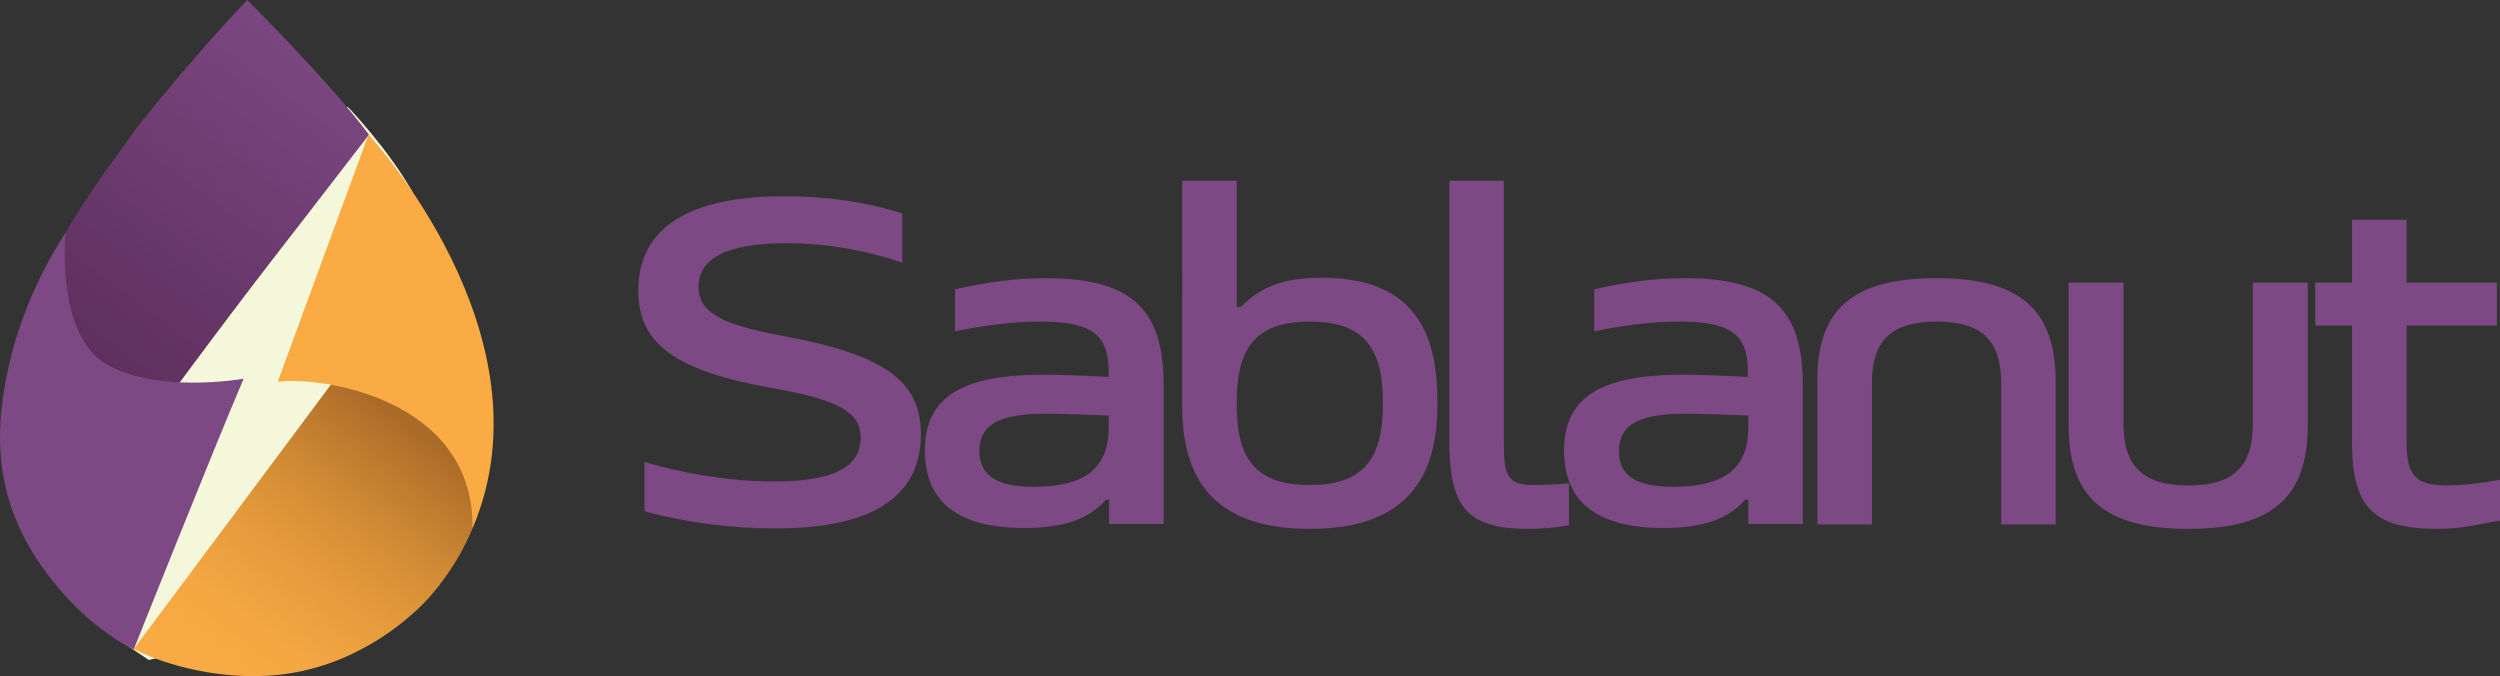
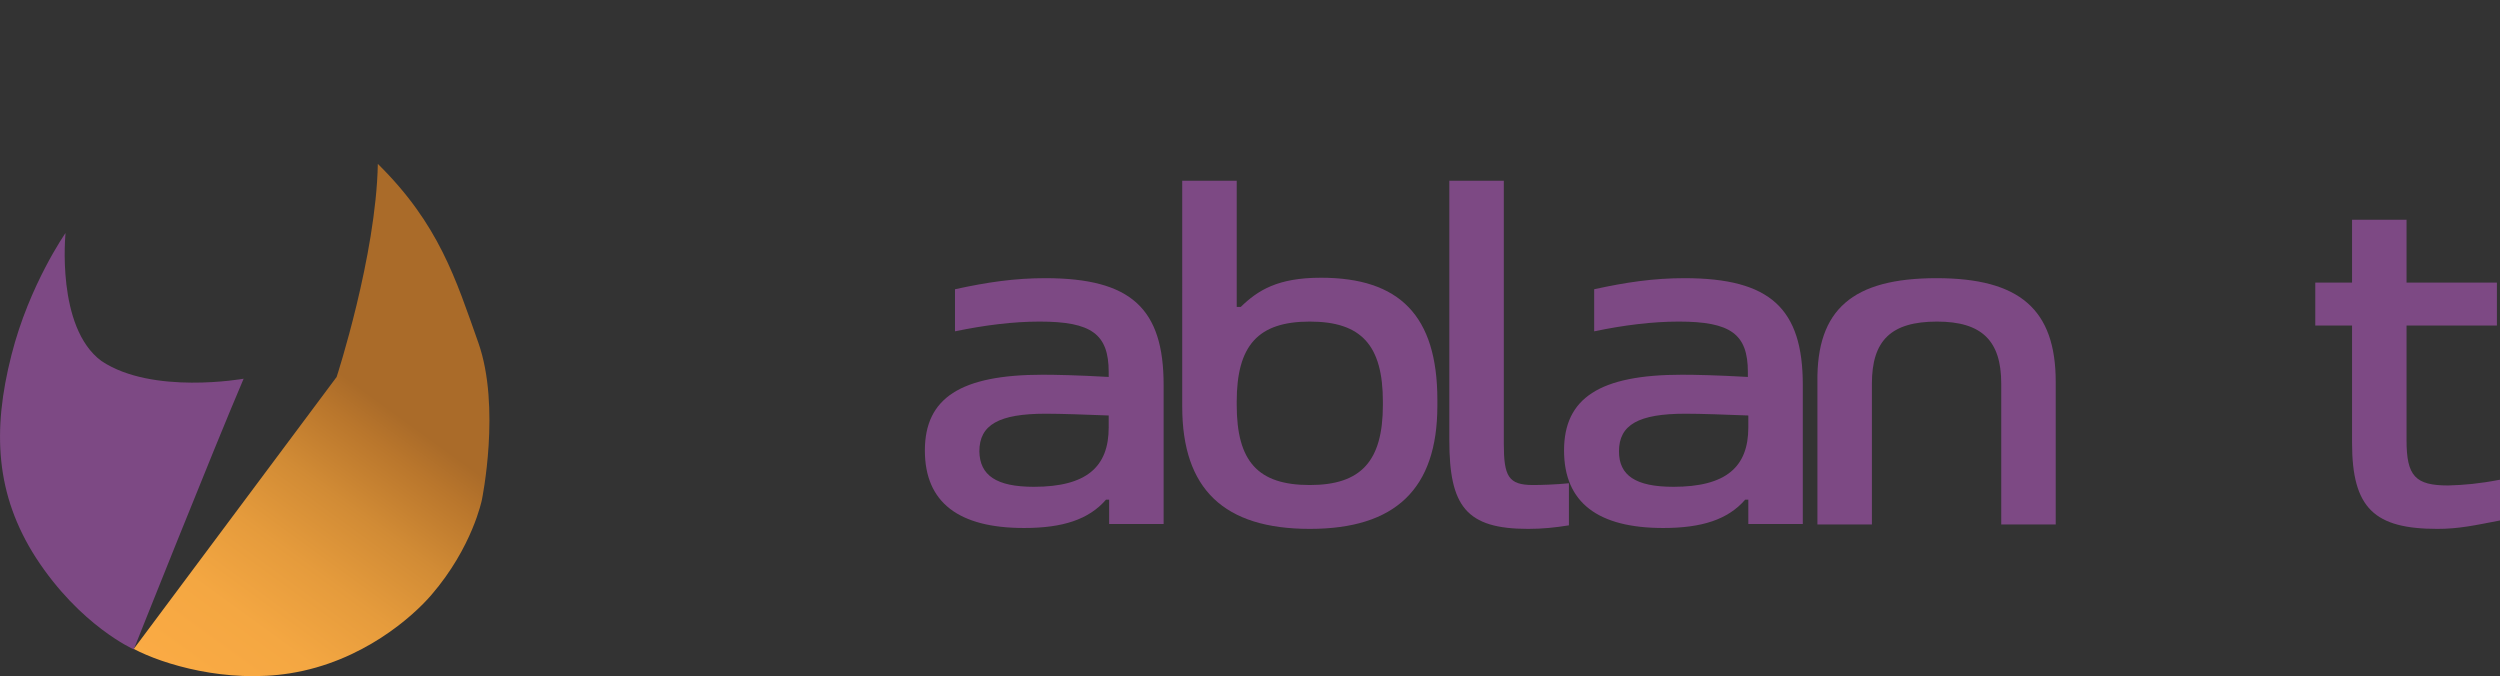
<svg xmlns="http://www.w3.org/2000/svg" id="Layer_1" x="0px" y="0px" viewBox="0 0 564.4 152.7" style="enable-background:new 0 0 564.4 152.7;" xml:space="preserve">
  <rect x="0" y="0" width="564.4" height="152.7" fill="#333333" stroke="none" />
  <style type="text/css">	.st0{fill:#7D4984;}	.st1{fill:#F5F7DA;}	.st2{fill:url(#SVGID_1_);}	.st3{fill:url(#SVGID_00000023972203974941187570000017617407315010502056_);}	.st4{fill:#FBAB44;}</style>
  <g>
    <g>
-       <path class="st0" d="M177.6,54.9c-13.8,0-19.9,3.6-19.9,9.8c0,5.7,4.8,8.5,18.9,11.1c23.3,4.3,31.3,10.3,31.3,22.2   c0,13.9-10.6,21.3-32.8,21.3c-9.8,0-20.4-1.3-29.6-3.9v-11.1c8.7,2.6,19.3,4.4,29.3,4.4c14,0,19.5-3.6,19.5-9.9   c0-5.7-4.9-8.5-19.5-11.1c-22.8-4-30.7-10.3-30.7-22.1c0-14.3,11.6-21.3,33-21.3c9.6,0,18.6,1.3,26.6,3.9v11.1   C194.8,56.3,186.1,54.9,177.6,54.9z" />
      <path class="st0" d="M262.7,86.9v31.4h-12.3v-5.5h-0.7c-3.9,4.5-9.8,6.4-18.5,6.4c-14.7,0-22.4-5.7-22.4-17.5   c0-11.8,8-17.1,26.6-17.1c2.8,0,7.9,0.1,14.9,0.5V84c0-8.6-3.9-11.4-15.6-11.4c-5.9,0-12.4,0.8-19.1,2.2v-9.5   c7.3-1.6,13.5-2.5,20.4-2.5C255.4,62.8,262.7,69.7,262.7,86.9z M233.4,109.9c11.9,0,16.9-4.5,16.9-13.4v-2.7   c-5.1-0.2-10.8-0.4-14.2-0.4c-10.6,0-15,2.5-15,8.5C221.2,107.3,224.9,109.9,233.4,109.9z" />
      <path class="st0" d="M295.7,119.4c-19.4,0-28.8-9-28.8-27.6V40.8h12.3v28.5h0.9c3.9-3.8,8.4-6.6,18.1-6.6   c17.7,0,26.3,8.5,26.3,27.6v1.3C324.5,110.4,315,119.4,295.7,119.4z M295.7,109.5c11.6,0,16.5-5.4,16.5-18.1v-0.7   c0-12.8-4.9-18.1-16.5-18.1c-11.7,0-16.5,5.4-16.5,18.1v0.7C279.2,104.2,284,109.5,295.7,109.5z" />
      <path class="st0" d="M354.2,109.1v9.5c-3.1,0.5-6,0.8-9.2,0.8c-14,0-17.8-5.1-17.8-20V40.8h12.3v59.3c0,7.4,1,9.4,6.6,9.4   C347.8,109.5,351.3,109.4,354.2,109.1z" />
      <path class="st0" d="M407,86.9v31.4h-12.3v-5.5H394c-3.9,4.5-9.8,6.4-18.5,6.4c-14.7,0-22.4-5.7-22.4-17.5   c0-11.8,8-17.1,26.6-17.1c2.8,0,7.9,0.1,14.9,0.5V84c0-8.6-3.9-11.4-15.6-11.4c-5.9,0-12.4,0.8-19.1,2.2v-9.5   c7.3-1.6,13.5-2.5,20.4-2.5C399.7,62.8,407,69.7,407,86.9z M377.8,109.9c11.9,0,16.9-4.5,16.9-13.4v-2.7   c-5.1-0.2-10.8-0.4-14.2-0.4c-10.6,0-15,2.5-15,8.5C365.5,107.3,369.2,109.9,377.8,109.9z" />
      <path class="st0" d="M437.2,62.8c18.8,0,26.9,7.1,26.9,23.4v32.2h-12.3V86.6c0-9.7-4.4-14-14.5-14c-10.4,0-14.7,4.3-14.7,14v31.8   h-12.3V86.2C410.1,69.9,418.2,62.8,437.2,62.8z" />
-       <path class="st0" d="M467.1,63.8h12.3v31.8c0,9.7,4.4,14,14.7,14c10.2,0,14.5-4.3,14.5-14V63.8H521V96c0,16.3-8.1,23.4-26.9,23.4   c-19,0-27.1-7.1-27.1-23.4V63.8z" />
      <path class="st0" d="M564.4,108.3v9.2c-5.7,1.1-9.3,1.9-14.1,1.9c-14.2,0-19.3-4.6-19.3-19.4V73.5h-8.3v-9.7h8.3V49.6h12.3v14.2   h20.4v9.7h-20.4v25.9c0,8.1,2,10.2,9.4,10.2C556.3,109.5,559.7,109.2,564.4,108.3z" />
    </g>
-     <path class="st1" d="M78.5,24.1c0,0,9,9.3,14.6,19.2c-1.9,38.1-25.7,97.6-25.7,97.6l-33.8,8.1l-10.2-6.8L23,76.7L78.5,24.1z" />
    <linearGradient id="SVGID_1_" gradientUnits="userSpaceOnUse" x1="85.557" y1="11.983" x2="19.282" y2="102.046">
      <stop offset="0" style="stop-color:#FFFFFF" />
      <stop offset="2.573186e-03" style="stop-color:#7D4984" />
      <stop offset="1" style="stop-color:#592A56" />
    </linearGradient>
-     <path class="st2" d="M40.3,86.7C31.2,99,43,92.9,43,92.9s-7.4,37.2-13,52c-2.5-1-9.1-6.4-14.2-12.4c-5.2-6-12.2-18.5-8.5-44.1  c0.6-4.1-3.7-8.7-2.7-12.4C10.1,56.7,21.1,42.4,31,28.7C43.7,12.6,55.8,0,55.8,0s18.2,18,27.5,30.4C62.6,57.4,60.5,59.5,40.3,86.7z  " />
    <path class="st0" d="M55,85.5c-6.8,15.9-24.8,61.1-24.8,61.1s-12.1-5.3-22.1-20.7C-1,111.7-1.8,97.3,2.6,80.1  c4-15.8,12.2-27.5,12.2-27.5s-2.2,21.3,8.1,28.9C34.4,89.2,55,85.5,55,85.5z" />
    <linearGradient id="SVGID_00000171713491695020392390000016589624020700737707_" gradientUnits="userSpaceOnUse" x1="40.802" y1="155.478" x2="87.273" y2="91.477">
      <stop offset="0" style="stop-color:#FFFFFF" />
      <stop offset="0" style="stop-color:#FBAB44" />
      <stop offset="0.272" style="stop-color:#F4A742" />
      <stop offset="0.496" style="stop-color:#E59B3C" />
      <stop offset="0.703" style="stop-color:#D18B35" />
      <stop offset="0.898" style="stop-color:#B9762C" />
      <stop offset="0.996" style="stop-color:#AA6B29" />
    </linearGradient>
    <path style="fill:url(#SVGID_00000171713491695020392390000016589624020700737707_);" d="M30.2,146.5c6.6,3.5,20.9,7.8,35.3,5.5  c16.3-2.6,27.7-12.8,31.9-17.7c9.3-10.8,11.4-21.5,11.4-21.5s4.3-20.9-0.8-35.4C102.9,63,99.1,50.6,85.3,37  C84.9,57.8,76,85.1,76,85.1L30.2,146.5z" />
-     <path class="st4" d="M83.2,30.4c0,0,42.1,45.2,23.5,88.8c0.2-29.5-34.7-34.3-44-33C71.1,63.2,83.2,30.4,83.2,30.4z" />
  </g>
</svg>